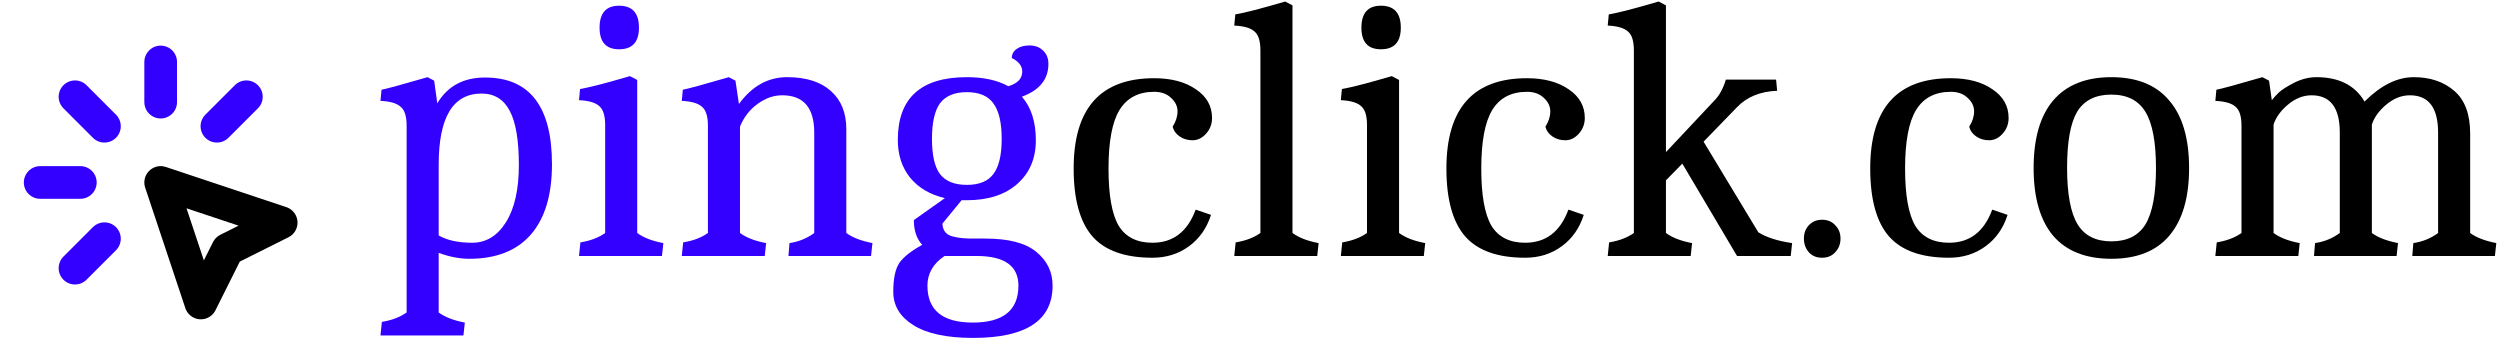
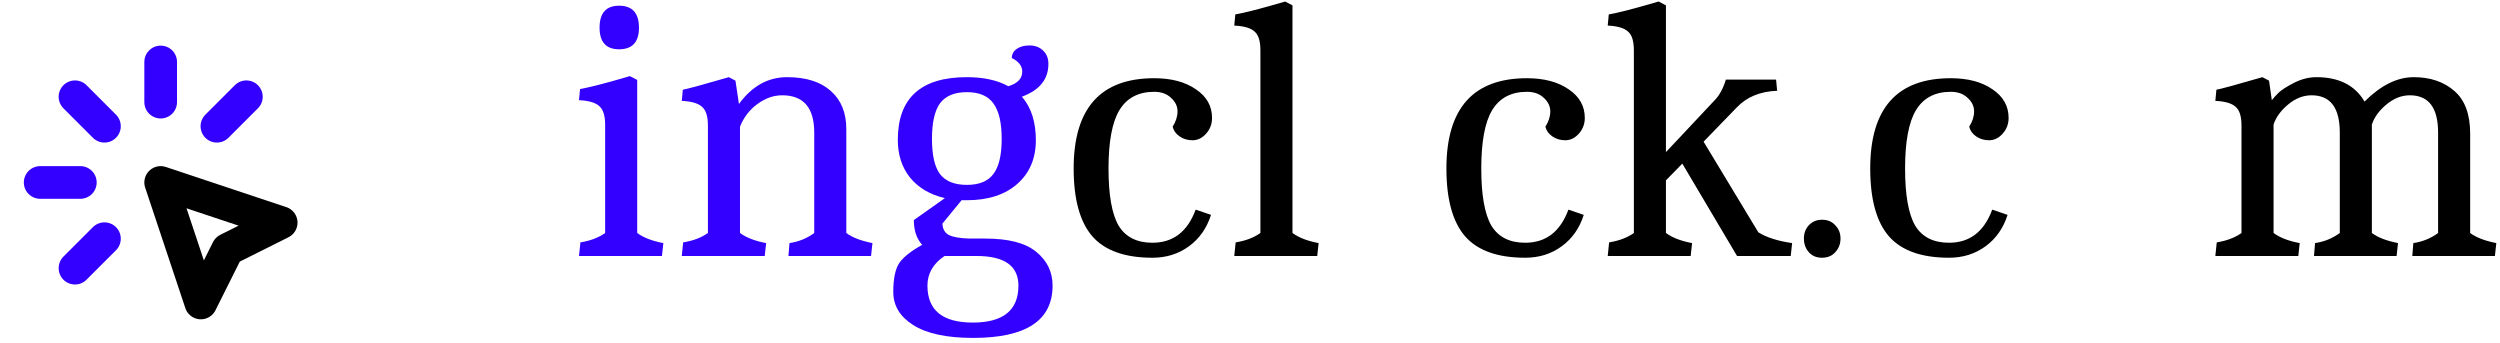
<svg xmlns="http://www.w3.org/2000/svg" width="459" height="63" viewBox="0 0 459 63" fill="none">
  <path d="M411.538 23.064C411.538 21.357 411.176 20.205 410.45 19.608C409.768 18.968 408.53 18.605 406.738 18.52L406.93 16.472C407.869 16.301 410.685 15.533 415.378 14.168L416.594 14.808L417.106 18.392C417.448 17.965 417.874 17.496 418.386 16.984C418.941 16.472 419.88 15.875 421.202 15.192C422.568 14.509 423.933 14.168 425.298 14.168C429.437 14.168 432.381 15.661 434.13 18.648C437.117 15.661 440.125 14.168 443.154 14.168C446.184 14.168 448.658 15 450.578 16.664C452.541 18.328 453.522 20.952 453.522 24.536V42.776C454.589 43.587 456.189 44.205 458.322 44.632L458.066 47H442.898L443.09 44.632C444.797 44.376 446.312 43.757 447.634 42.776V24.344C447.634 19.779 445.906 17.496 442.45 17.496C440.914 17.496 439.464 18.072 438.098 19.224C436.776 20.333 435.901 21.549 435.474 22.872V42.776C436.541 43.587 438.141 44.205 440.274 44.632L440.018 47H424.85L425.042 44.632C426.749 44.376 428.264 43.757 429.586 42.776V24.344C429.586 19.779 427.858 17.496 424.402 17.496C422.866 17.496 421.416 18.072 420.05 19.224C418.728 20.333 417.853 21.549 417.426 22.872V42.776C418.578 43.629 420.178 44.248 422.226 44.632L421.97 47H406.738L406.994 44.504C408.829 44.205 410.344 43.629 411.538 42.776V23.064Z" fill="black" />
-   <path d="M379.517 30.808C379.517 35.587 380.157 39.043 381.437 41.176C382.717 43.267 384.786 44.312 387.645 44.312C390.546 44.312 392.637 43.267 393.917 41.176C395.197 39.043 395.837 35.608 395.837 30.872C395.837 26.093 395.197 22.659 393.917 20.568C392.637 18.435 390.546 17.368 387.645 17.368C384.744 17.368 382.653 18.413 381.373 20.504C380.136 22.595 379.517 26.029 379.517 30.808ZM398.269 43.288C395.88 46.104 392.338 47.512 387.645 47.512C382.952 47.512 379.389 46.104 376.957 43.288C374.568 40.429 373.373 36.291 373.373 30.872C373.373 25.411 374.568 21.272 376.957 18.456C379.389 15.597 382.952 14.168 387.645 14.168C392.338 14.168 395.88 15.597 398.269 18.456C400.701 21.272 401.917 25.411 401.917 30.872C401.917 36.291 400.701 40.429 398.269 43.288Z" fill="black" />
  <path d="M357.837 47.32C352.802 47.32 349.133 46.019 346.829 43.416C344.525 40.771 343.373 36.611 343.373 30.936C343.373 19.885 348.301 14.36 358.157 14.36C361.314 14.36 363.874 15.043 365.837 16.408C367.8 17.731 368.781 19.48 368.781 21.656C368.781 22.765 368.418 23.725 367.693 24.536C366.968 25.347 366.136 25.752 365.197 25.752C364.301 25.752 363.512 25.517 362.829 25.048C362.146 24.579 361.72 23.981 361.549 23.256C362.146 22.317 362.445 21.379 362.445 20.44C362.445 19.501 362.04 18.669 361.229 17.944C360.461 17.219 359.437 16.856 358.157 16.856C355.256 16.856 353.122 17.987 351.757 20.248C350.434 22.467 349.773 26.029 349.773 30.936C349.773 35.8 350.392 39.299 351.629 41.432C352.909 43.523 354.978 44.568 357.837 44.568C361.634 44.568 364.28 42.541 365.773 38.488L368.589 39.448C367.821 41.88 366.477 43.8 364.557 45.208C362.637 46.616 360.397 47.32 357.837 47.32Z" fill="black" />
  <path d="M336.957 46.296C336.36 46.979 335.549 47.32 334.525 47.32C333.501 47.32 332.691 46.979 332.093 46.296C331.496 45.613 331.197 44.781 331.197 43.8C331.197 42.819 331.496 42.008 332.093 41.368C332.733 40.685 333.544 40.344 334.525 40.344C335.549 40.344 336.36 40.685 336.957 41.368C337.597 42.008 337.917 42.819 337.917 43.8C337.917 44.781 337.597 45.613 336.957 46.296Z" fill="black" />
  <path d="M299.978 9.24C299.978 7.533 299.615 6.381 298.89 5.784C298.207 5.144 296.97 4.781 295.178 4.696L295.37 2.648C297.119 2.349 300.17 1.56 304.522 0.28L305.866 0.984V27.928L314.762 18.456C315.658 17.56 316.362 16.28 316.874 14.616H326.09L326.282 16.664C323.167 16.792 320.714 17.795 318.922 19.672L312.778 26.008L322.826 42.648C324.319 43.587 326.388 44.248 329.034 44.632L328.778 47H318.922L308.874 30.04L305.866 33.112V42.776C307.018 43.629 308.618 44.248 310.666 44.632L310.41 47H295.178L295.434 44.504C297.268 44.205 298.783 43.629 299.978 42.776V9.24Z" fill="black" />
  <path d="M280.025 47.32C274.99 47.32 271.321 46.019 269.017 43.416C266.713 40.771 265.561 36.611 265.561 30.936C265.561 19.885 270.489 14.36 280.345 14.36C283.502 14.36 286.062 15.043 288.025 16.408C289.987 17.731 290.969 19.48 290.969 21.656C290.969 22.765 290.606 23.725 289.881 24.536C289.155 25.347 288.323 25.752 287.385 25.752C286.489 25.752 285.699 25.517 285.017 25.048C284.334 24.579 283.907 23.981 283.737 23.256C284.334 22.317 284.633 21.379 284.633 20.44C284.633 19.501 284.227 18.669 283.417 17.944C282.649 17.219 281.625 16.856 280.345 16.856C277.443 16.856 275.31 17.987 273.945 20.248C272.622 22.467 271.961 26.029 271.961 30.936C271.961 35.8 272.579 39.299 273.817 41.432C275.097 43.523 277.166 44.568 280.025 44.568C283.822 44.568 286.467 42.541 287.961 38.488L290.777 39.448C290.009 41.88 288.665 43.8 286.745 45.208C284.825 46.616 282.585 47.32 280.025 47.32Z" fill="black" />
-   <path d="M250.98 22.936C250.98 21.229 250.617 20.077 249.892 19.48C249.209 18.84 247.972 18.477 246.18 18.392L246.372 16.344C248.121 16.045 251.172 15.256 255.524 13.976L256.868 14.68V42.776C258.02 43.629 259.62 44.248 261.668 44.632L261.412 47H246.18L246.436 44.504C248.27 44.205 249.785 43.629 250.98 42.776V22.936ZM257.188 5.08C257.188 7.725 255.972 9.048 253.54 9.048C251.15 9.048 249.956 7.725 249.956 5.08C249.956 2.392 251.15 1.048 253.54 1.048C255.972 1.048 257.188 2.392 257.188 5.08Z" fill="black" />
  <path d="M231.411 9.24C231.411 7.533 231.049 6.381 230.323 5.784C229.641 5.144 228.403 4.781 226.611 4.696L226.803 2.648C228.553 2.349 231.603 1.56 235.955 0.28L237.299 0.984V42.776C238.451 43.629 240.051 44.248 242.099 44.632L241.843 47H226.611L226.867 44.504C228.702 44.205 230.217 43.629 231.411 42.776V9.24Z" fill="black" />
  <path d="M211.587 47.32C206.552 47.32 202.883 46.019 200.579 43.416C198.275 40.771 197.123 36.611 197.123 30.936C197.123 19.885 202.051 14.36 211.907 14.36C215.064 14.36 217.624 15.043 219.587 16.408C221.55 17.731 222.531 19.48 222.531 21.656C222.531 22.765 222.168 23.725 221.443 24.536C220.718 25.347 219.886 25.752 218.947 25.752C218.051 25.752 217.262 25.517 216.579 25.048C215.896 24.579 215.47 23.981 215.299 23.256C215.896 22.317 216.195 21.379 216.195 20.44C216.195 19.501 215.79 18.669 214.979 17.944C214.211 17.219 213.187 16.856 211.907 16.856C209.006 16.856 206.872 17.987 205.507 20.248C204.184 22.467 203.523 26.029 203.523 30.936C203.523 35.8 204.142 39.299 205.379 41.432C206.659 43.523 208.728 44.568 211.587 44.568C215.384 44.568 218.03 42.541 219.523 38.488L222.339 39.448C221.571 41.88 220.227 43.8 218.307 45.208C216.387 46.616 214.147 47.32 211.587 47.32Z" fill="black" />
  <path d="M164.838 25.688C164.838 18.008 169.062 14.168 177.51 14.168C180.582 14.168 183.121 14.723 185.126 15.832C186.833 15.32 187.686 14.424 187.686 13.144C187.686 12.12 187.046 11.288 185.766 10.648C185.766 9.965 186.065 9.411 186.662 8.984C187.259 8.557 188.049 8.344 189.03 8.344C190.054 8.344 190.886 8.664 191.526 9.304C192.166 9.901 192.486 10.712 192.486 11.736C192.486 14.552 190.865 16.557 187.622 17.752C189.329 19.715 190.182 22.381 190.182 25.752C190.182 29.08 189.051 31.747 186.79 33.752C184.529 35.757 181.435 36.76 177.51 36.76H176.55L173.03 41.048C173.073 42.072 173.478 42.776 174.246 43.16C175.057 43.544 176.315 43.757 178.022 43.8H180.902C185.169 43.8 188.283 44.611 190.246 46.232C192.251 47.853 193.254 49.923 193.254 52.44C193.254 58.84 188.39 62.04 178.662 62.04C173.798 62.04 170.129 61.251 167.654 59.672C165.222 58.136 164.006 56.109 164.006 53.592C164.006 51.117 164.39 49.325 165.158 48.216C165.926 47.149 167.313 46.061 169.318 44.952C168.294 43.843 167.782 42.328 167.782 40.408L173.478 36.376C170.747 35.736 168.614 34.477 167.078 32.6C165.585 30.723 164.838 28.419 164.838 25.688ZM172.582 31.96C173.606 33.283 175.249 33.944 177.51 33.944C179.771 33.944 181.393 33.283 182.374 31.96C183.398 30.637 183.91 28.483 183.91 25.496C183.91 22.509 183.398 20.333 182.374 18.968C181.393 17.603 179.771 16.92 177.51 16.92C175.249 16.92 173.606 17.603 172.582 18.968C171.601 20.333 171.11 22.509 171.11 25.496C171.11 28.483 171.601 30.637 172.582 31.96ZM179.302 47H173.414C171.323 48.408 170.278 50.221 170.278 52.44C170.278 56.963 173.051 59.224 178.598 59.224C184.187 59.224 186.982 56.963 186.982 52.44C186.982 48.813 184.422 47 179.302 47Z" fill="#3300FF" />
  <path d="M129.974 23.064C129.974 21.357 129.611 20.205 128.886 19.608C128.203 18.968 126.966 18.605 125.174 18.52L125.366 16.472C126.304 16.301 129.12 15.533 133.814 14.168L135.03 14.808L135.67 19.096C138.059 15.811 141.003 14.168 144.502 14.168C148 14.168 150.688 15.021 152.566 16.728C154.443 18.392 155.382 20.717 155.382 23.704V42.776C156.448 43.587 158.048 44.205 160.182 44.632L159.926 47H144.758L144.95 44.632C146.656 44.376 148.171 43.757 149.494 42.776V24.344C149.494 19.779 147.531 17.496 143.606 17.496C142.027 17.496 140.512 18.029 139.062 19.096C137.611 20.163 136.544 21.549 135.862 23.256V42.776C137.014 43.629 138.614 44.248 140.662 44.632L140.406 47H125.174L125.43 44.504C127.264 44.205 128.779 43.629 129.974 42.776V23.064Z" fill="#3300FF" />
  <path d="M111.105 22.936C111.105 21.229 110.742 20.077 110.017 19.48C109.334 18.84 108.097 18.477 106.305 18.392L106.497 16.344C108.246 16.045 111.297 15.256 115.649 13.976L116.993 14.68V42.776C118.145 43.629 119.745 44.248 121.793 44.632L121.537 47H106.305L106.561 44.504C108.395 44.205 109.91 43.629 111.105 42.776V22.936ZM117.313 5.08C117.313 7.725 116.097 9.048 113.665 9.048C111.275 9.048 110.081 7.725 110.081 5.08C110.081 2.392 111.275 1.048 113.665 1.048C116.097 1.048 117.313 2.392 117.313 5.08Z" fill="#3300FF" />
-   <path d="M74.656 23.064C74.656 21.357 74.293 20.205 73.567 19.608C72.885 18.968 71.647 18.605 69.856 18.52L70.047 16.472C70.986 16.301 73.802 15.533 78.496 14.168L79.712 14.808L80.287 18.968C82.165 15.811 85.088 14.232 89.055 14.232C97.248 14.232 101.343 19.544 101.343 30.168C101.343 35.8 100.042 40.109 97.439 43.096C94.837 46.04 91.082 47.512 86.175 47.512C84.383 47.512 82.506 47.149 80.543 46.424V57.368C81.695 58.221 83.296 58.84 85.344 59.224L85.088 61.592H69.856L70.112 59.096C71.946 58.797 73.461 58.221 74.656 57.368V23.064ZM80.543 30.232V43.224C82.079 44.12 84.127 44.568 86.688 44.568C89.248 44.568 91.317 43.309 92.895 40.792C94.474 38.275 95.263 34.776 95.263 30.296C95.263 25.773 94.709 22.467 93.6 20.376C92.49 18.243 90.762 17.176 88.415 17.176C83.168 17.176 80.543 21.528 80.543 30.232Z" fill="#3300FF" />
  <g clip-path="url(#clip0_73_117)">
    <path d="M7.375 33.5H14.75" stroke="#3300FF" stroke-width="6" stroke-linecap="round" stroke-linejoin="round" />
    <path d="M29.5 11.375V18.75" stroke="#3300FF" stroke-width="6" stroke-linecap="round" stroke-linejoin="round" />
    <path d="M19.176 23.175L13.768 17.767" stroke="#3300FF" stroke-width="6" stroke-linecap="round" stroke-linejoin="round" />
    <path d="M39.824 23.175L45.233 17.767" stroke="#3300FF" stroke-width="6" stroke-linecap="round" stroke-linejoin="round" />
    <path d="M19.176 43.825L13.768 49.233" stroke="#3300FF" stroke-width="6" stroke-linecap="round" stroke-linejoin="round" />
    <path d="M29.5 33.5L51.625 40.875L41.792 45.792L36.875 55.625L29.5 33.5Z" stroke="black" stroke-width="6" stroke-linecap="round" stroke-linejoin="round" />
  </g>
  <defs>
    <clipPath id="clip0_73_117">
      <rect width="59" height="59" fill="white" transform="translate(0 4)" />
    </clipPath>
  </defs>
</svg>